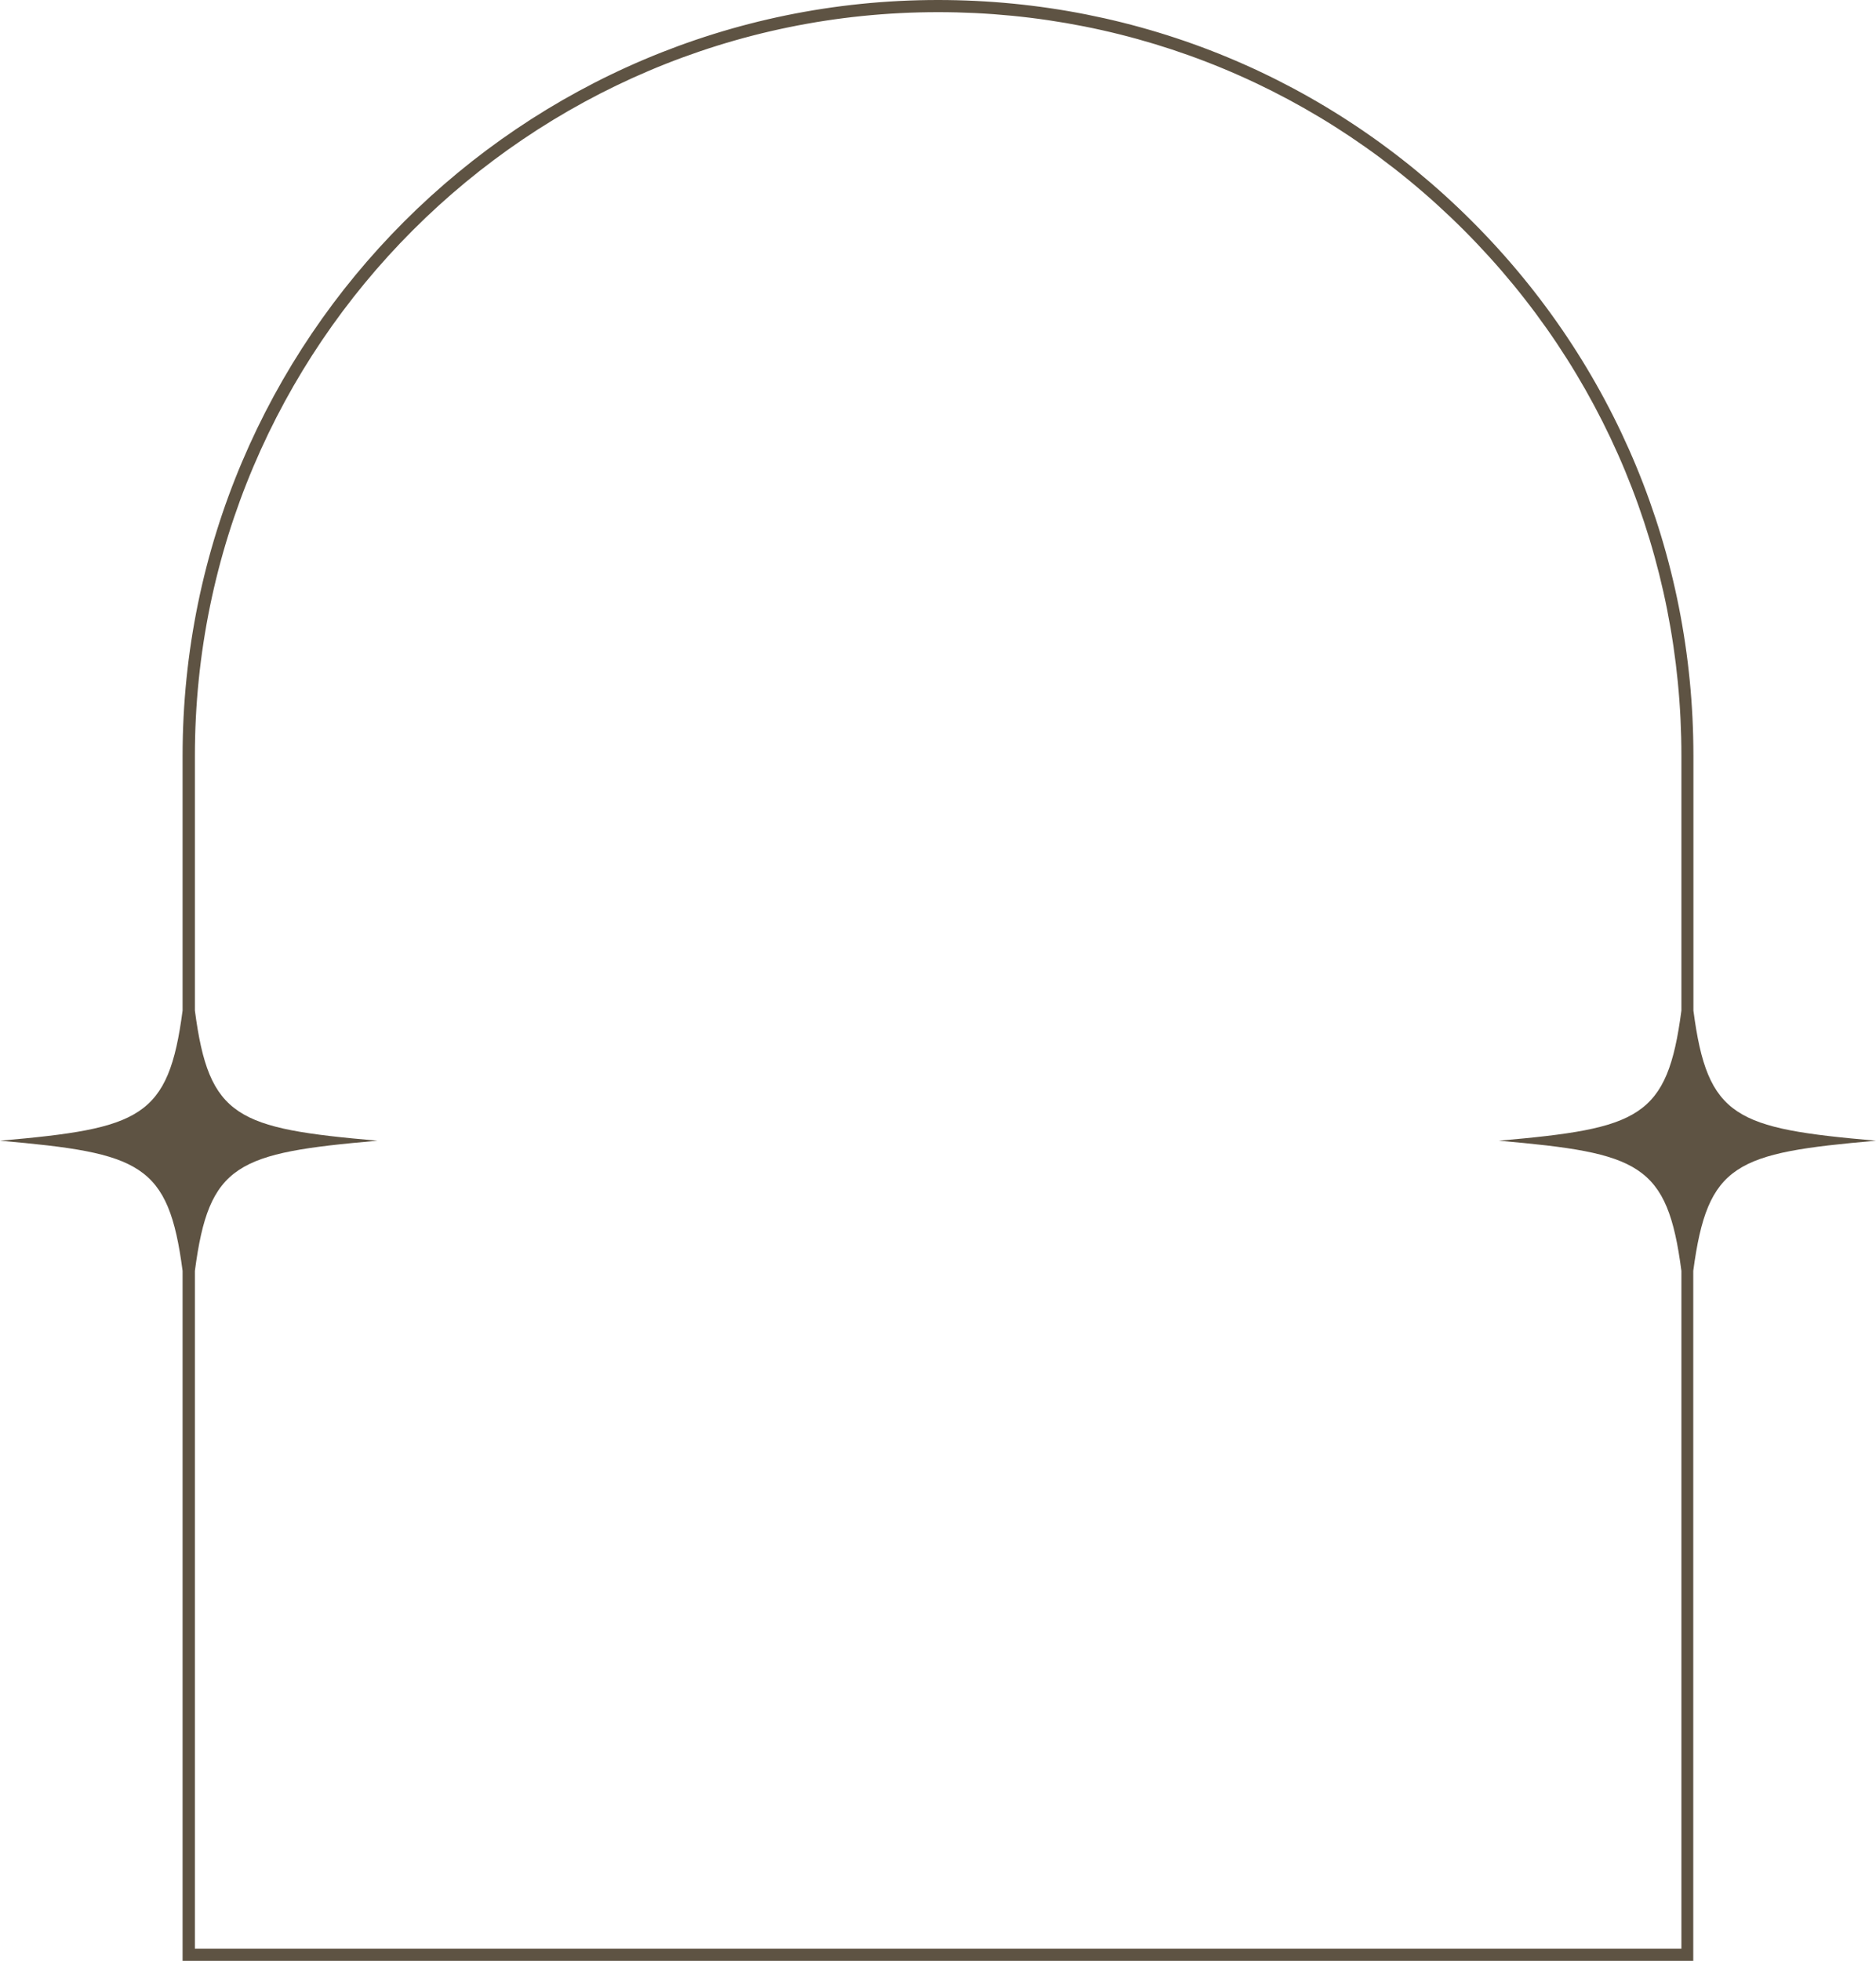
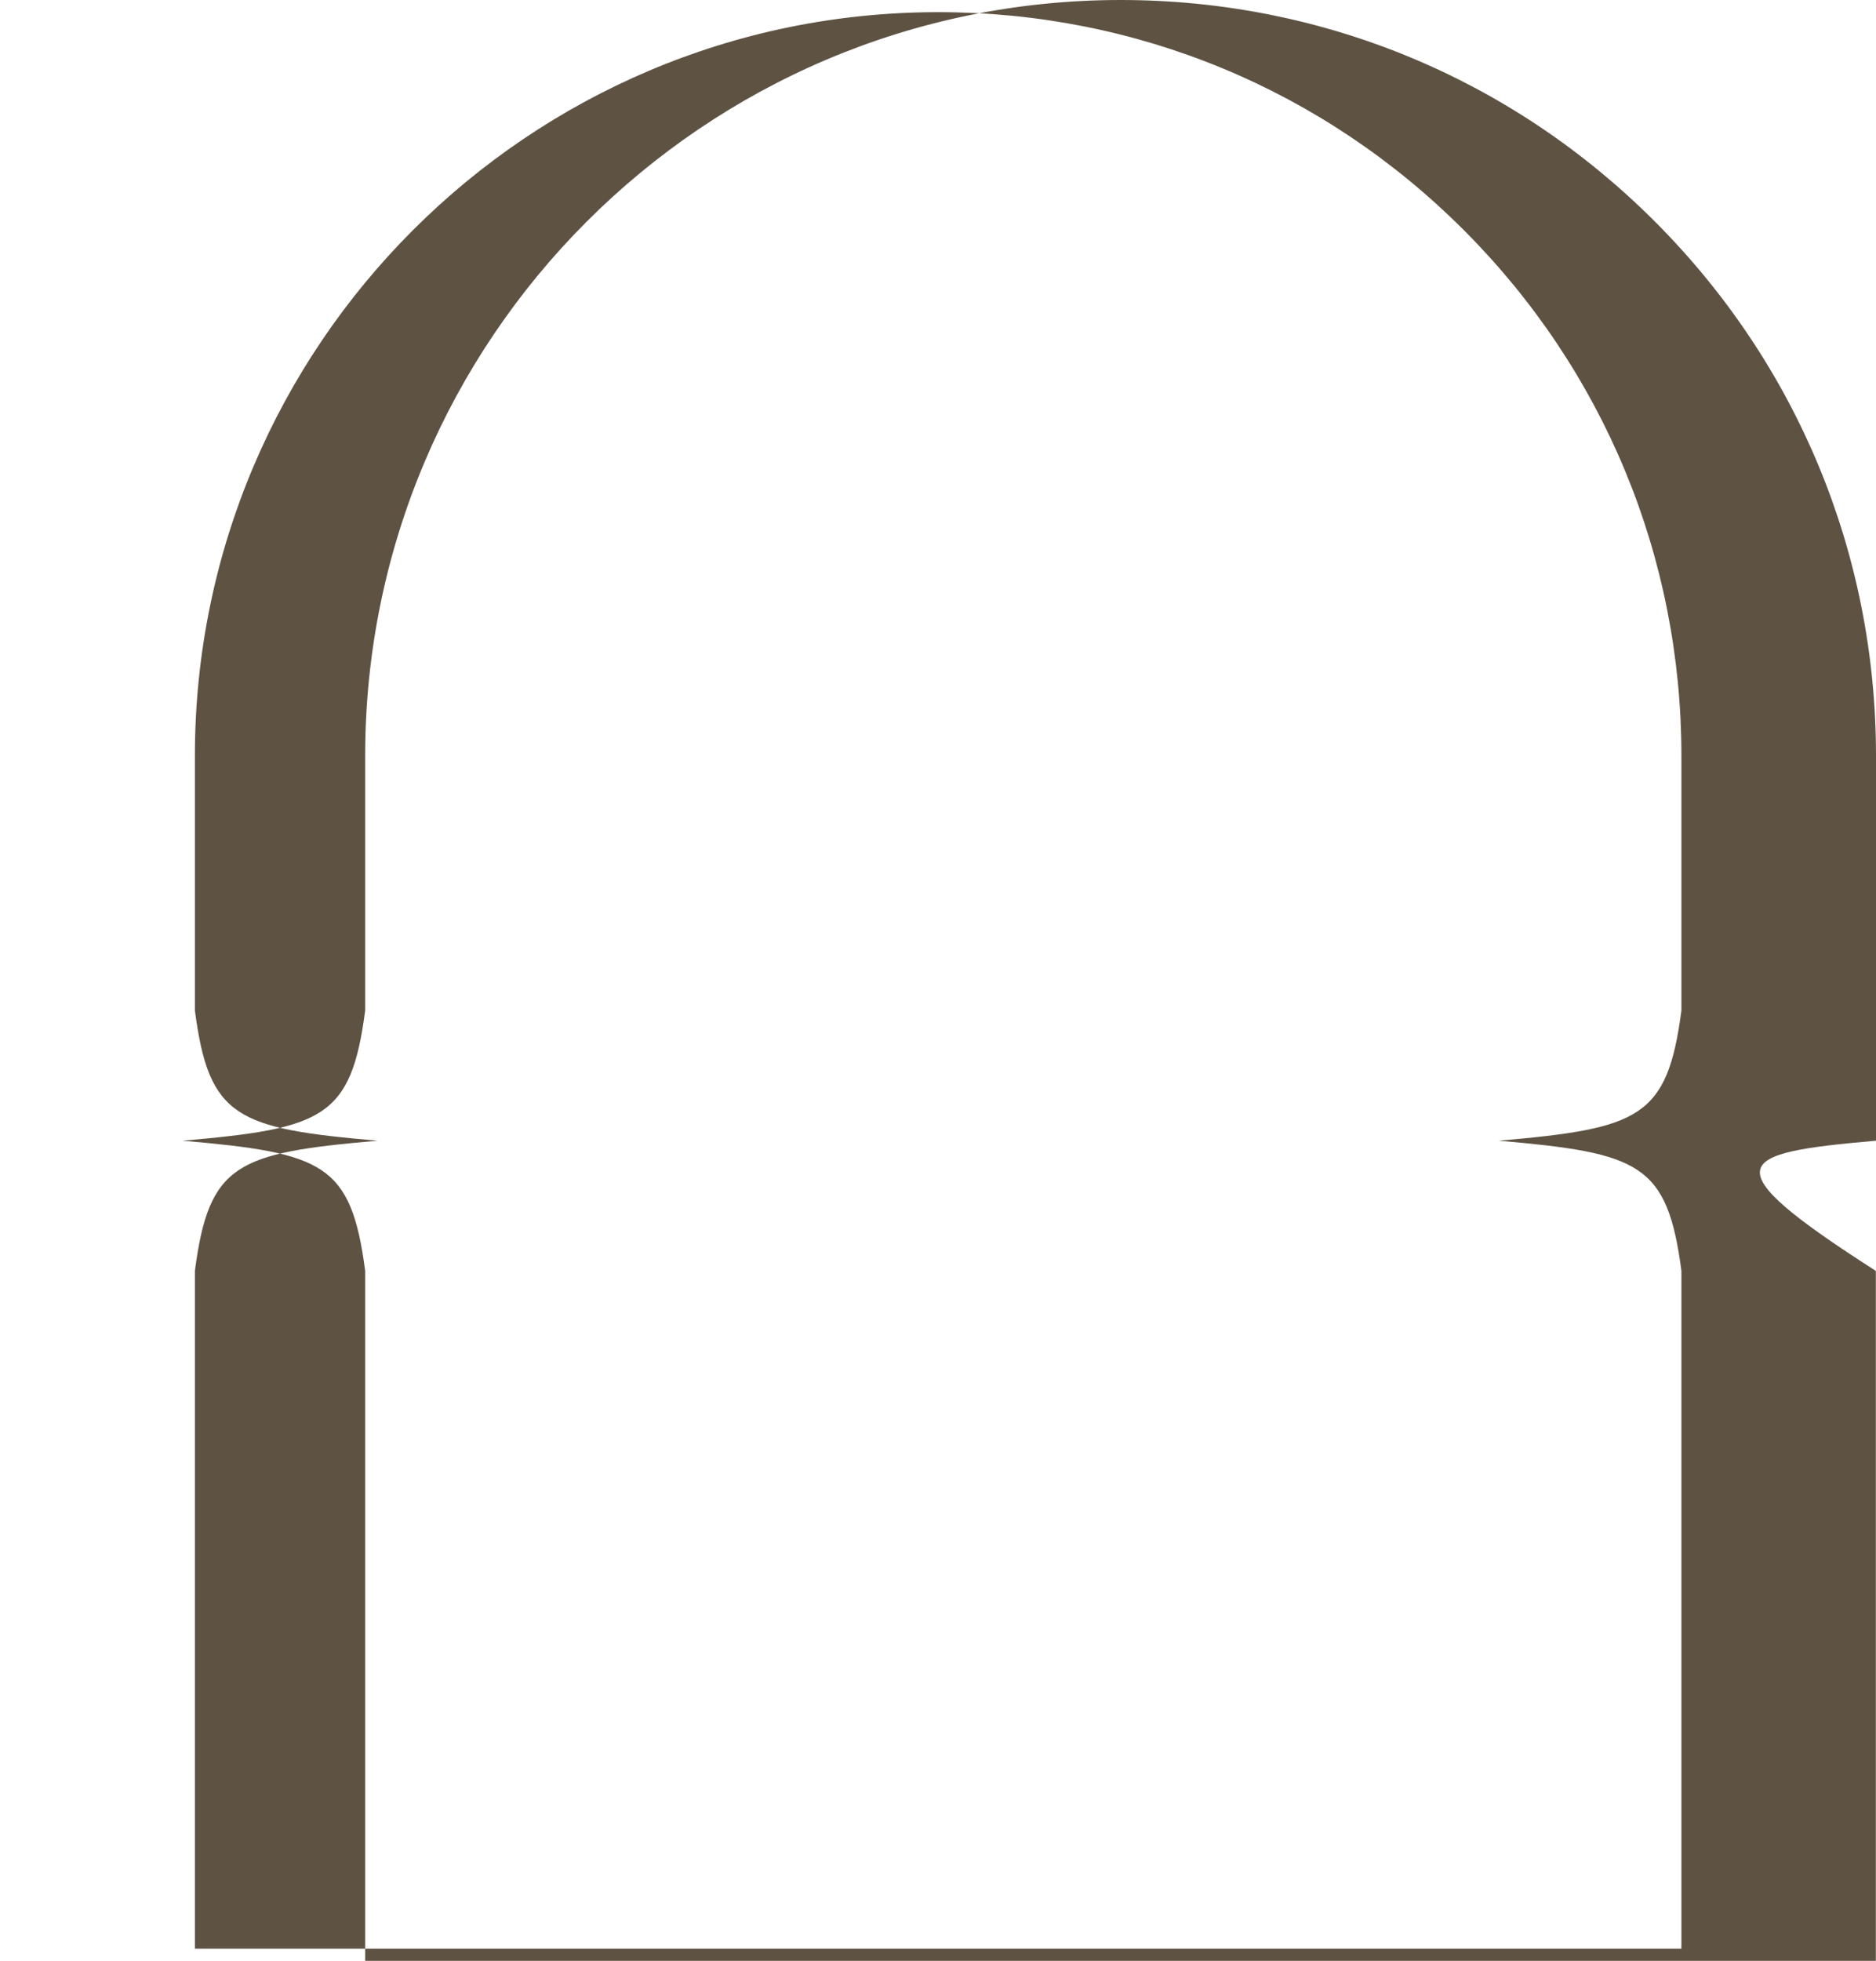
<svg xmlns="http://www.w3.org/2000/svg" fill="#000000" height="1322.4" preserveAspectRatio="xMidYMid meet" version="1" viewBox="367.0 338.8 1265.8 1322.4" width="1265.8" zoomAndPan="magnify">
  <g id="change1_1">
-     <path d="M1632.8,1108.1c-94.9-8.3-113.7-15.3-123.2-87.8V848.5c0-136.1-53-264.1-149.3-360.4 c-96.3-96.3-224.2-149.3-360.4-149.3c-281,0-509.7,228.6-509.7,509.7v171.8c-9.5,72.5-28.3,79.5-123.2,87.8 c94.9,8.3,113.7,15.3,123.2,87.8v465.3h1019.3v-465.3C1519.2,1123.3,1537.9,1116.4,1632.8,1108.1z M498.5,1653v-457.1 c9.5-72.5,28.3-79.5,123.2-87.8c-94.9-8.3-113.7-15.3-123.2-87.8V848.5C498.5,572,723.5,347,1000,347c134,0,259.9,52.2,354.6,146.9 c94.7,94.7,146.9,220.7,146.9,354.6v171.8c-9.5,72.5-28.3,79.5-123.2,87.8c94.9,8.3,113.7,15.3,123.2,87.8V1653H498.5z" fill="#5e5343" />
+     <path d="M1632.8,1108.1V848.5c0-136.1-53-264.1-149.3-360.4 c-96.3-96.3-224.2-149.3-360.4-149.3c-281,0-509.7,228.6-509.7,509.7v171.8c-9.5,72.5-28.3,79.5-123.2,87.8 c94.9,8.3,113.7,15.3,123.2,87.8v465.3h1019.3v-465.3C1519.2,1123.3,1537.9,1116.4,1632.8,1108.1z M498.5,1653v-457.1 c9.5-72.5,28.3-79.5,123.2-87.8c-94.9-8.3-113.7-15.3-123.2-87.8V848.5C498.5,572,723.5,347,1000,347c134,0,259.9,52.2,354.6,146.9 c94.7,94.7,146.9,220.7,146.9,354.6v171.8c-9.5,72.5-28.3,79.5-123.2,87.8c94.9,8.3,113.7,15.3,123.2,87.8V1653H498.5z" fill="#5e5343" />
  </g>
</svg>